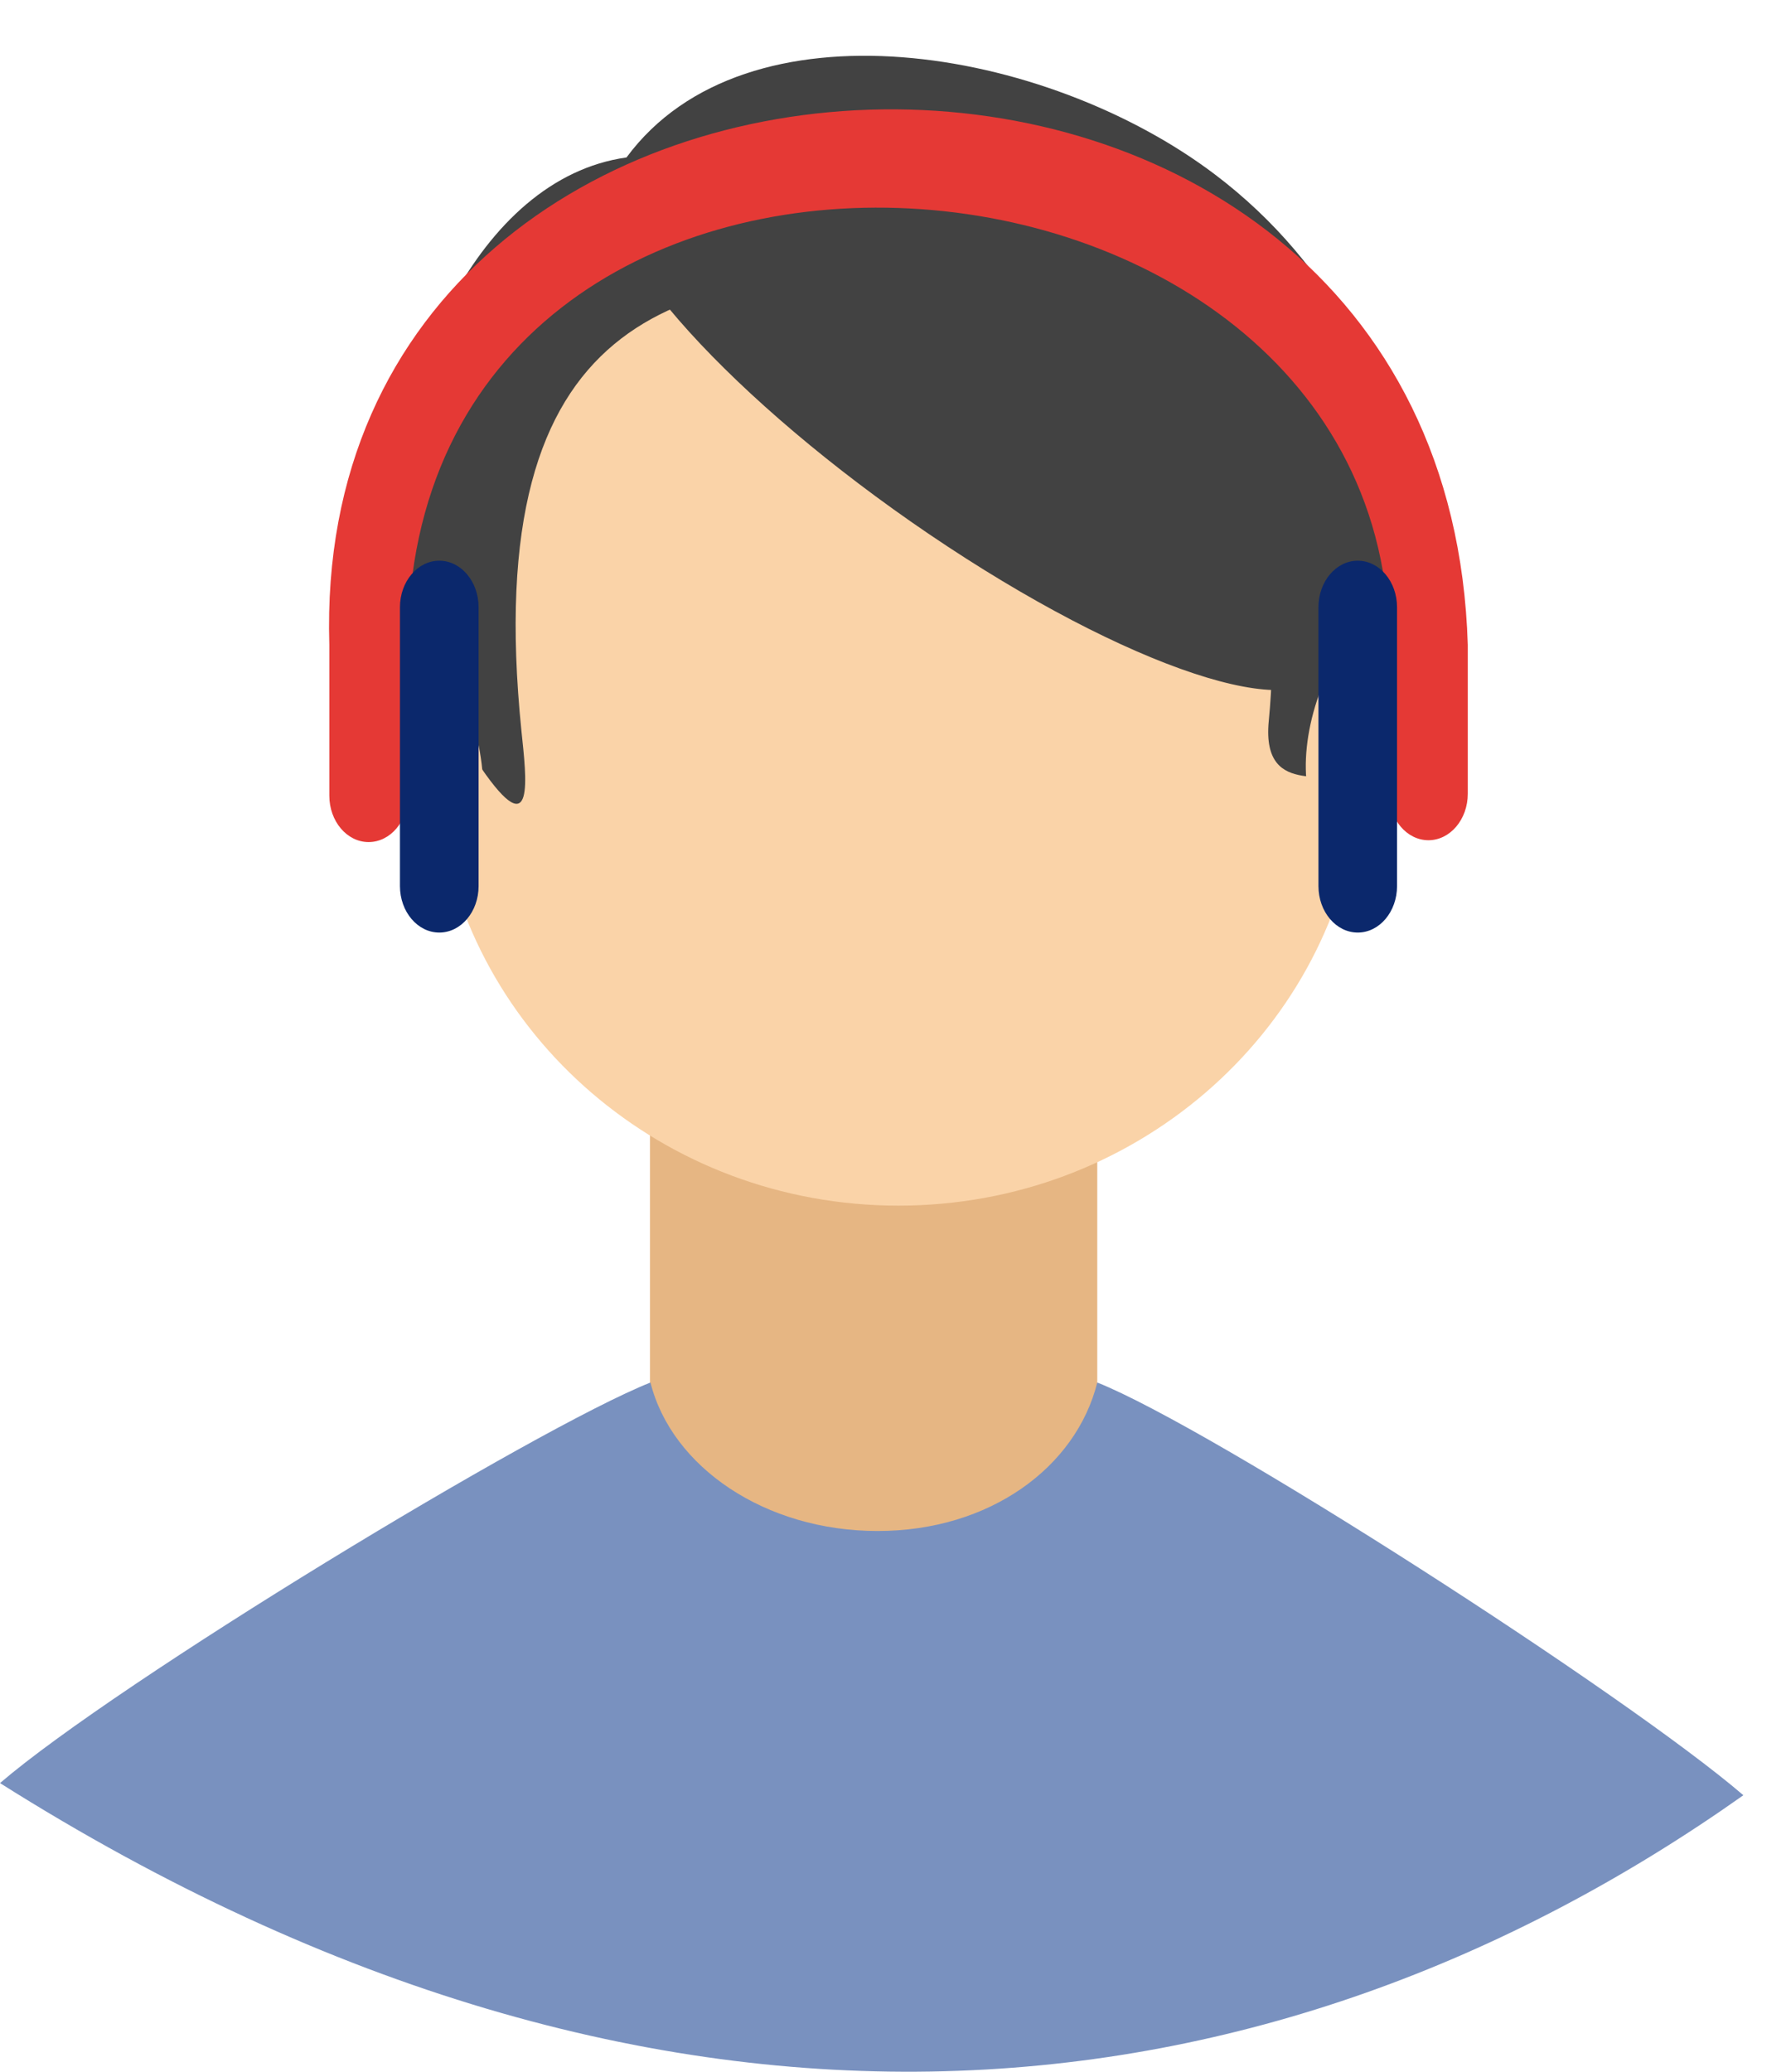
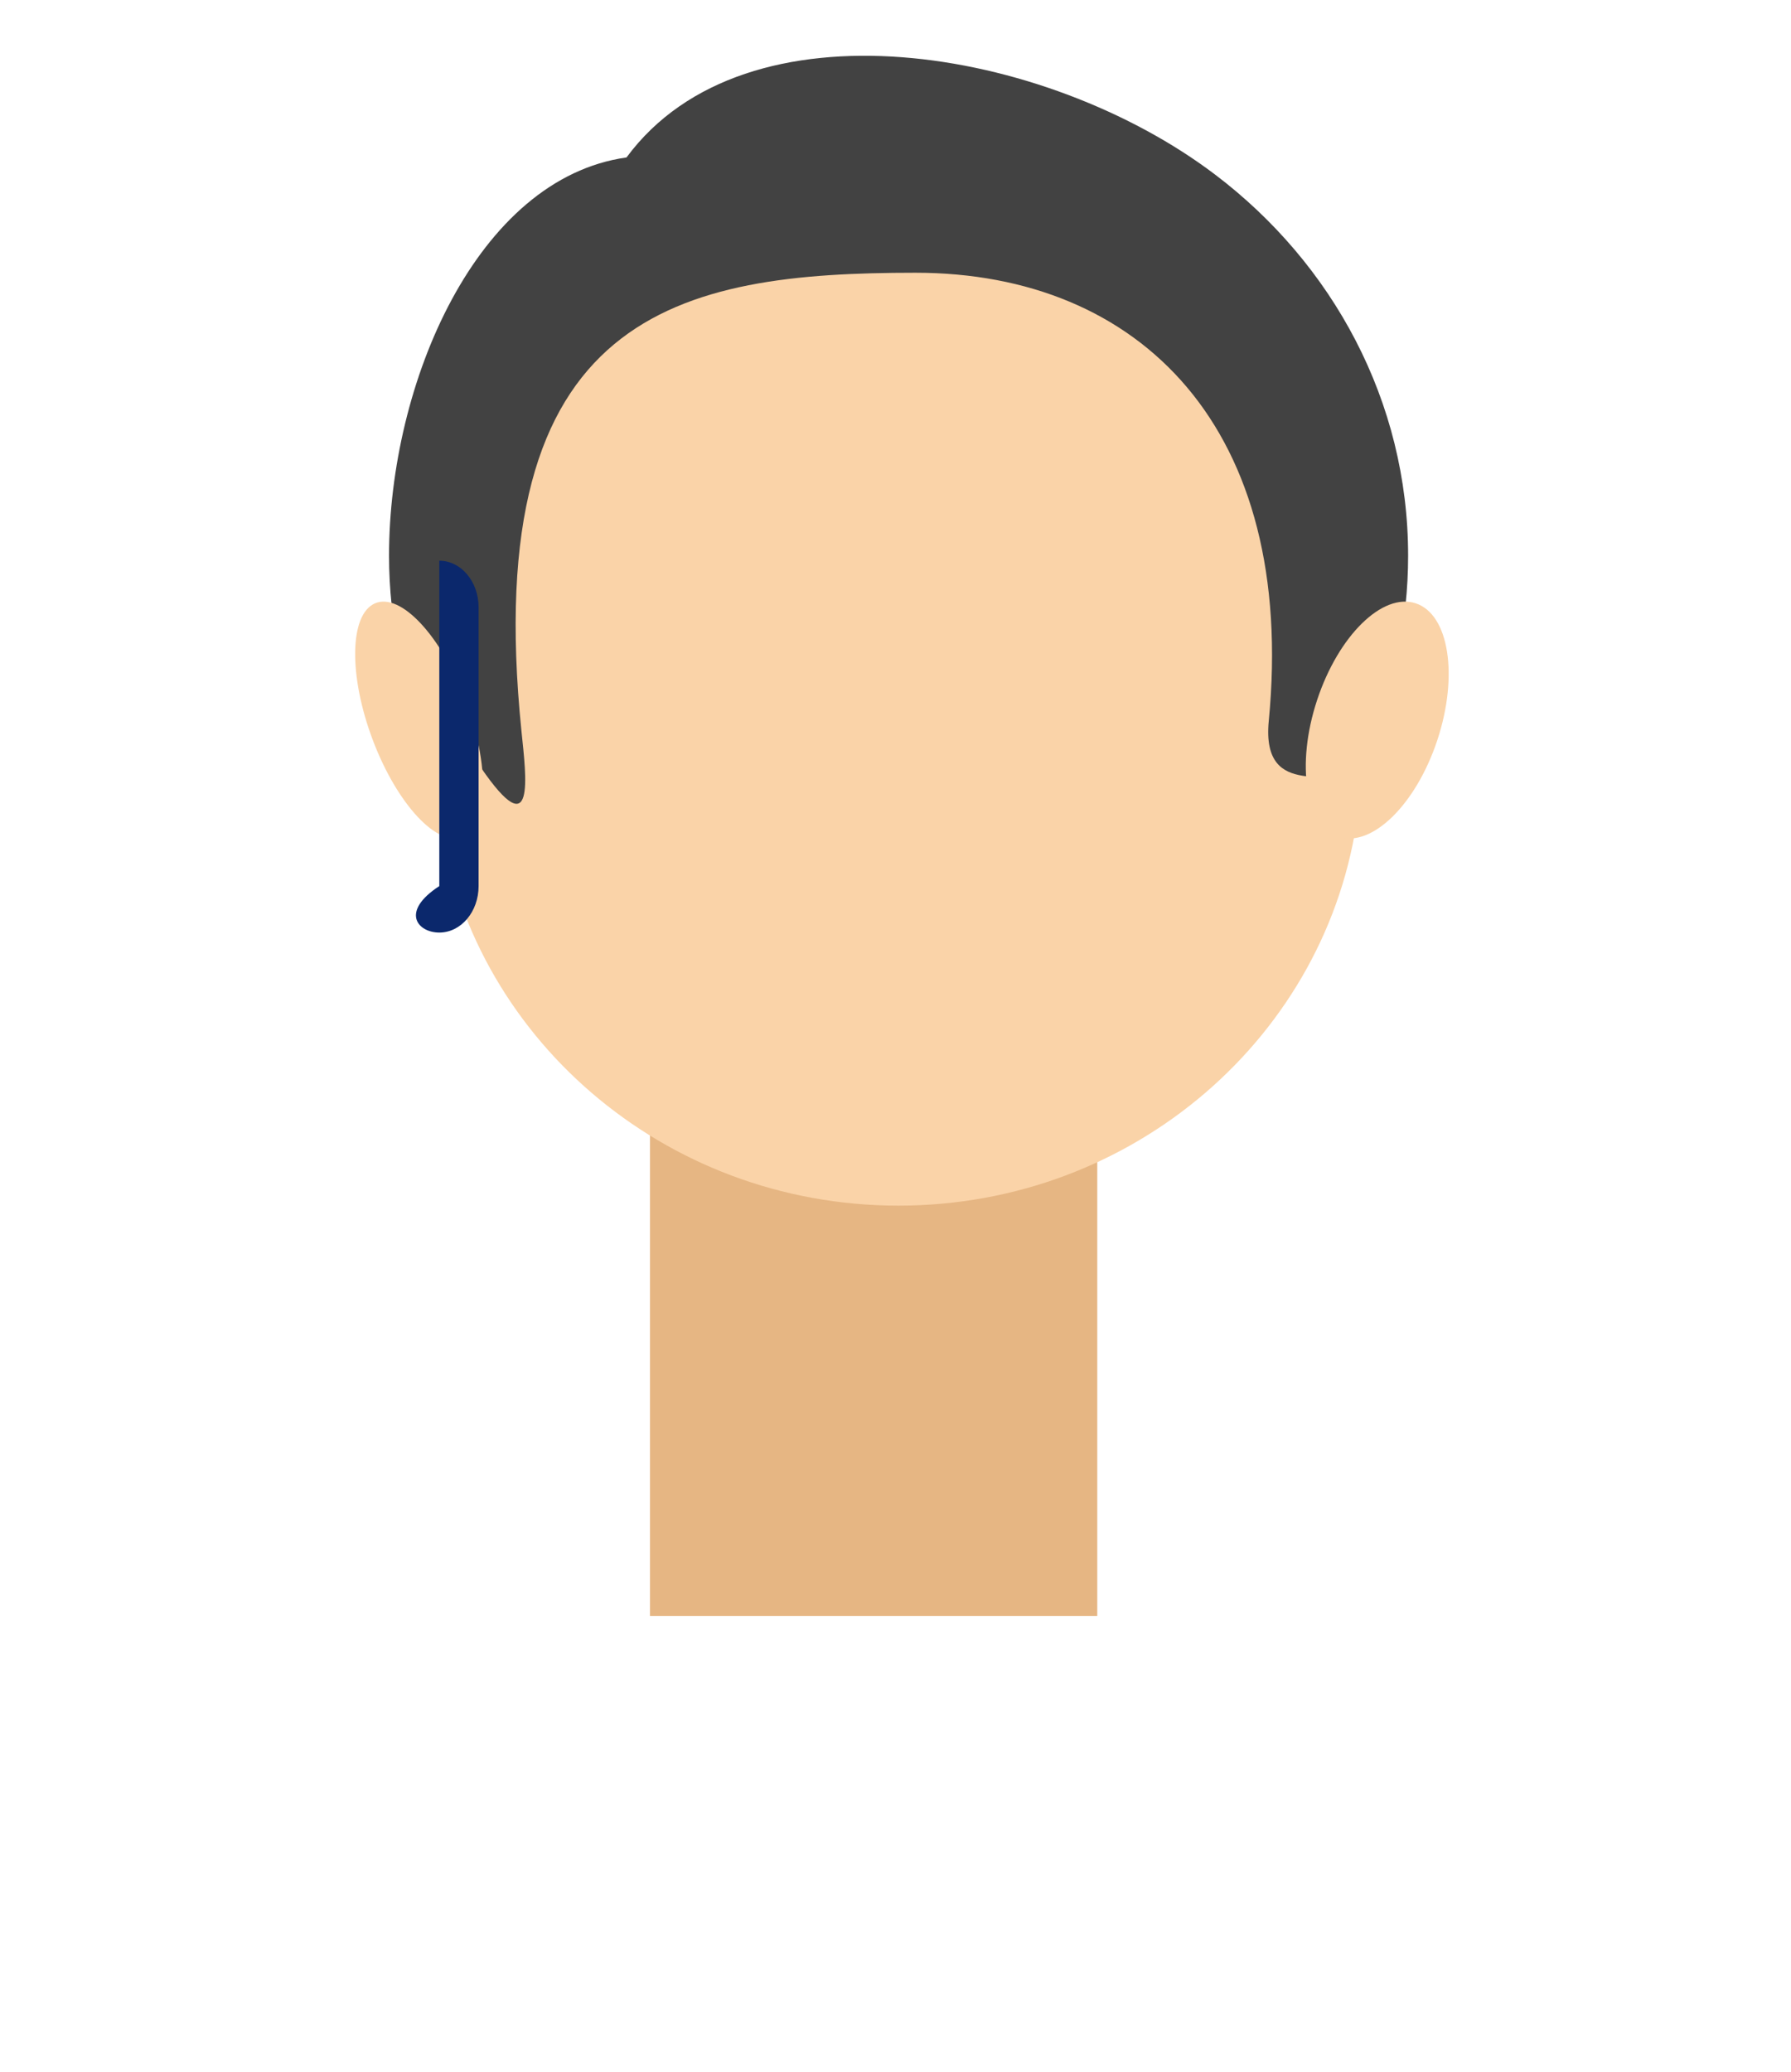
<svg xmlns="http://www.w3.org/2000/svg" width="32" height="37" viewBox="0 0 32 37" fill="none">
  <path fill-rule="evenodd" clip-rule="evenodd" d="M11.613 28.862H19.605V16.037H11.613V28.862Z" fill="#E6B683" />
  <path fill-rule="evenodd" clip-rule="evenodd" d="M21.705 3.114C23.809 4.705 25.159 7.164 25.159 9.924C25.159 14.721 21.083 18.61 16.055 18.61C11.027 18.61 6.951 14.721 6.951 9.924C6.951 6.832 8.528 3.185 11.194 2.812C13.327 -0.077 18.682 0.827 21.705 3.114Z" fill="#424242" />
  <path fill-rule="evenodd" clip-rule="evenodd" d="M16.358 4.871C20.374 4.871 23.173 7.659 22.669 12.878C22.526 14.364 23.971 13.58 23.971 14.117C23.971 14.468 24.304 14.204 24.259 14.543C23.734 18.486 20.26 21.532 16.053 21.532C11.847 21.532 8.373 18.488 7.848 14.547C7.802 14.206 8.593 14.062 8.593 13.71C9.568 15.129 9.402 13.885 9.317 13.058C8.549 5.551 12.148 4.871 16.358 4.871L16.358 4.871Z" fill="#FAD3A8" />
-   <path fill-rule="evenodd" clip-rule="evenodd" d="M19.687 4.343C23.221 6.671 23.905 10.593 23.699 11.795C23.492 12.997 20.46 12.085 16.927 9.758C13.393 7.43 10.695 4.568 10.902 3.366C11.108 2.164 16.154 2.016 19.687 4.343V4.343Z" fill="#424242" />
  <path fill-rule="evenodd" clip-rule="evenodd" d="M6.701 10.775C7.159 10.579 7.882 11.353 8.317 12.505C8.751 13.657 8.733 14.749 8.276 14.945C7.818 15.141 7.095 14.366 6.66 13.215C6.225 12.063 6.244 10.971 6.701 10.775L6.701 10.775Z" fill="#FAD3A8" />
  <path fill-rule="evenodd" clip-rule="evenodd" d="M25.295 10.775C24.701 10.579 23.912 11.353 23.532 12.505C23.152 13.657 23.325 14.749 23.919 14.945C24.512 15.141 25.302 14.366 25.682 13.215C26.062 12.063 25.889 10.971 25.295 10.775L25.295 10.775Z" fill="#FAD3A8" />
-   <path fill-rule="evenodd" clip-rule="evenodd" d="M31.149 32.062C29.061 30.267 21.651 25.503 19.605 24.691C19.227 26.203 17.686 27.343 15.68 27.343C13.674 27.343 12.001 26.203 11.622 24.691C9.577 25.503 2.088 30.05 0 31.845C11.877 39.336 22.745 38.005 31.149 32.062V32.062Z" fill="#7991BF" />
-   <path d="M5.884 14.209C5.884 14.668 6.199 15.039 6.586 15.039C6.974 15.039 7.289 14.668 7.289 14.209V11.517C7.284 0.522 24.815 1.705 24.82 11.517V14.176C24.82 14.634 25.134 15.006 25.522 15.006C25.91 15.006 26.225 14.634 26.225 14.176V11.517C25.833 -1.498 5.507 -0.97 5.884 11.517V14.209H5.884Z" fill="#E53935" />
-   <path d="M24.961 10.845C24.961 10.386 24.647 10.014 24.259 10.014C23.871 10.014 23.557 10.386 23.557 10.845V15.825C23.557 16.283 23.871 16.655 24.259 16.655C24.647 16.655 24.961 16.283 24.961 15.825V10.845Z" fill="#0B286C" />
-   <path d="M8.551 10.845C8.551 10.386 8.237 10.014 7.849 10.014C7.461 10.014 7.146 10.386 7.146 10.845V15.825C7.146 16.283 7.461 16.655 7.849 16.655C8.237 16.655 8.551 16.283 8.551 15.825V10.845Z" fill="#0B286C" />
+   <path d="M8.551 10.845C8.551 10.386 8.237 10.014 7.849 10.014V15.825C7.146 16.283 7.461 16.655 7.849 16.655C8.237 16.655 8.551 16.283 8.551 15.825V10.845Z" fill="#0B286C" />
</svg>